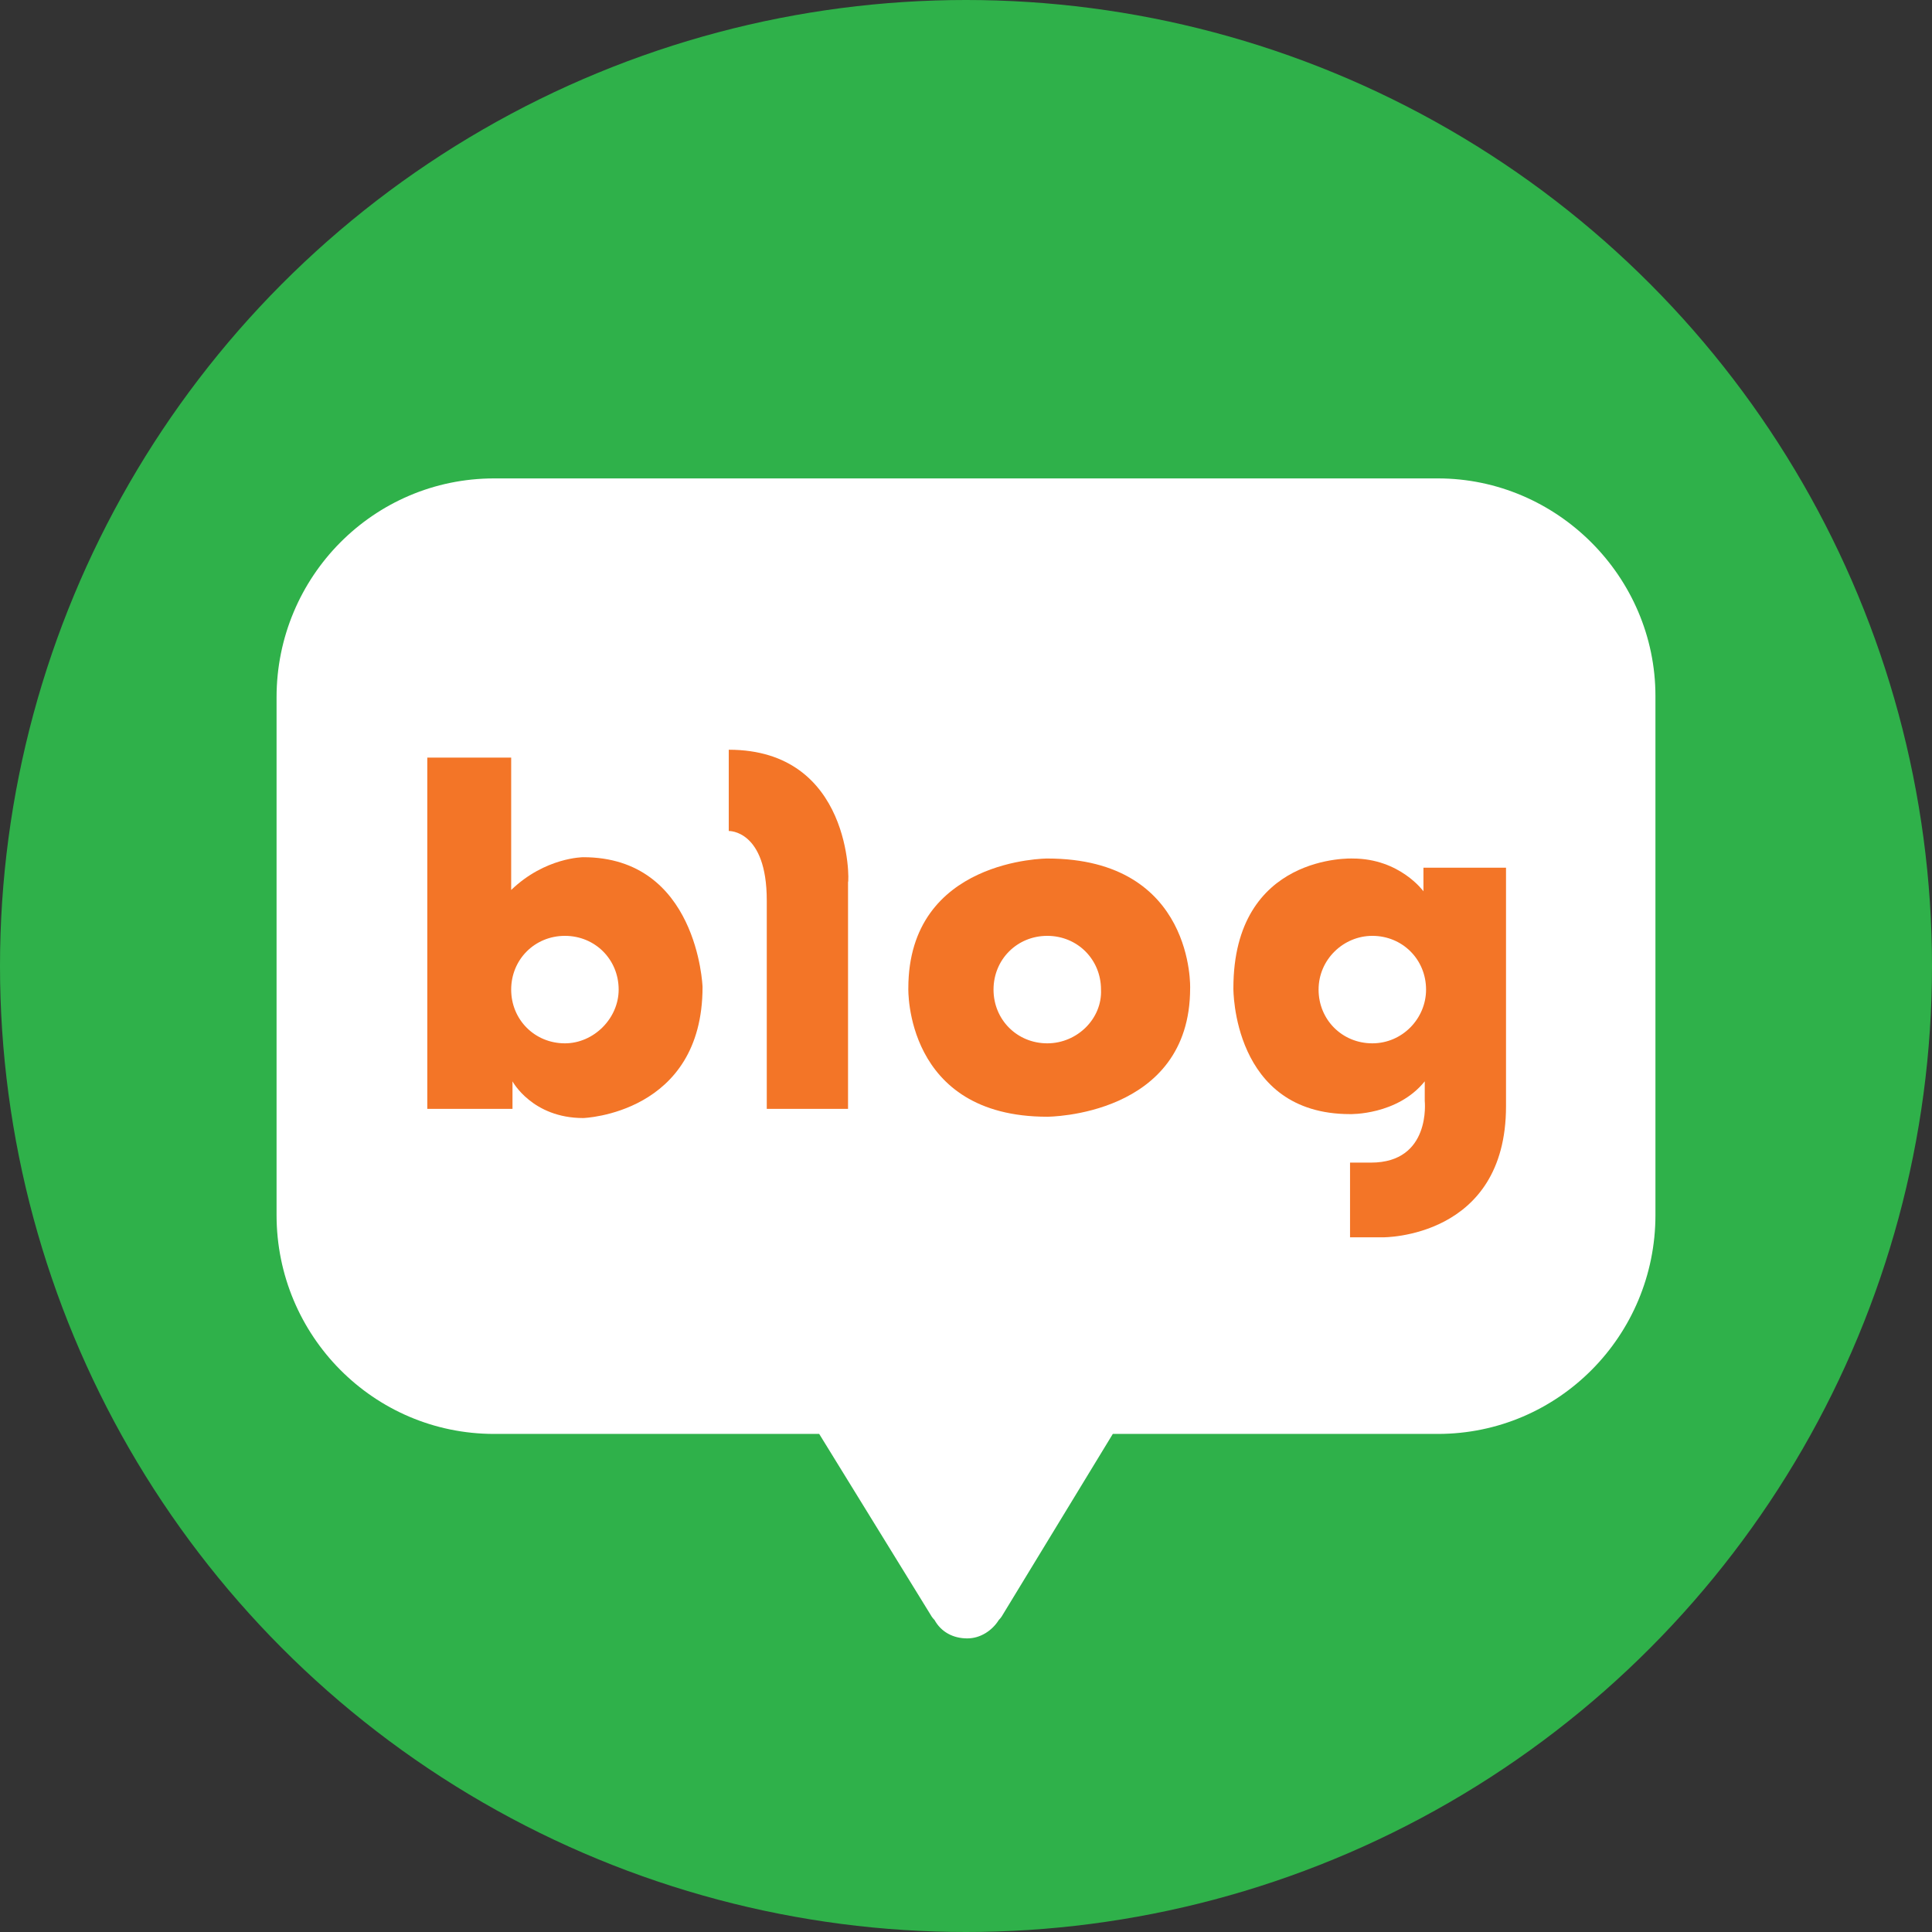
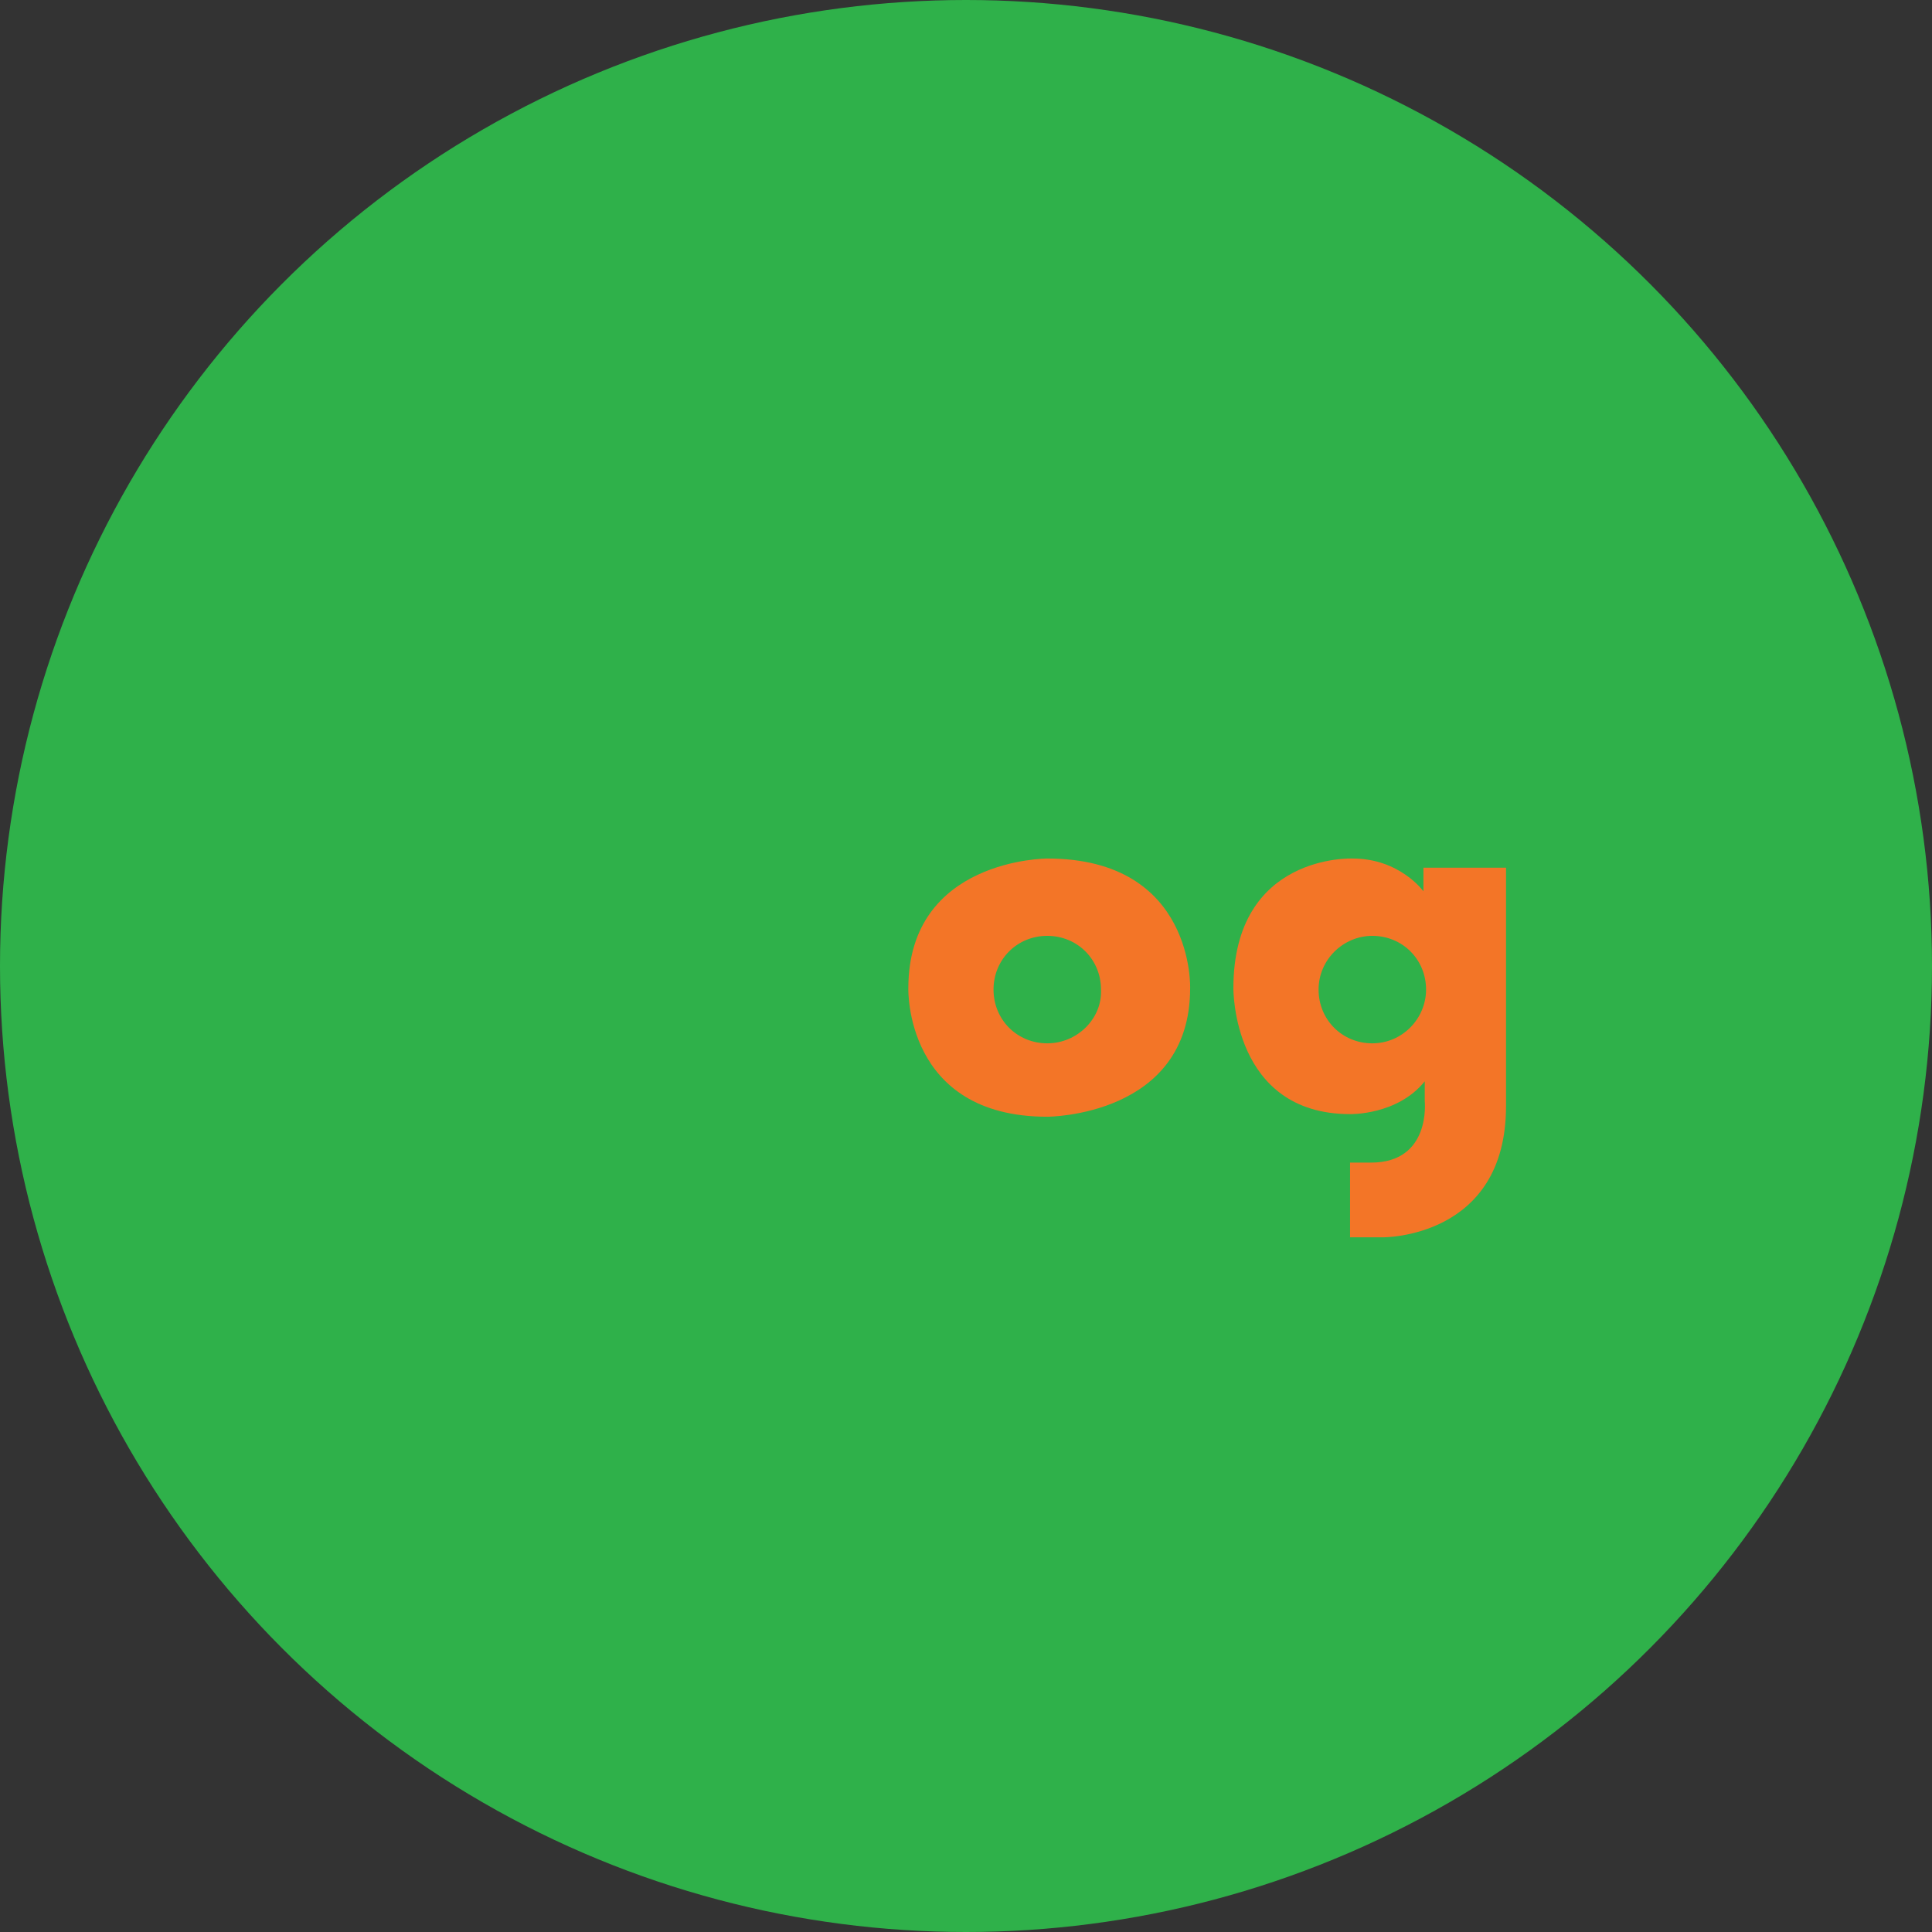
<svg xmlns="http://www.w3.org/2000/svg" version="1.1" id="레이어_1" x="0px" y="0px" viewBox="0 0 147.4 147.4" style="enable-background:new 0 0 147.4 147.4;" xml:space="preserve">
  <rect x="0" y="0" width="147.4" height="147.4" fill="#333333" stroke="none" />
  <style type="text/css">
	.st0{fill:#2FB14A;}
	.st1{fill:#FFFFFF;}
	.st2{fill:#F37527;}
</style>
  <circle class="st0" cx="73.7" cy="73.7" r="73.7" />
  <g>
-     <path class="st1" d="M109.7,36.5H37.7c-9.2,0-16.6,7.5-16.6,16.7v39.5c0,9.2,7.4,16.7,16.6,16.7h24.8l8.5,13.8c0,0,0.1,0.2,0.3,0.4   c0.5,0.9,1.4,1.4,2.5,1.4c1,0,1.9-0.6,2.4-1.4c0.2-0.2,0.3-0.4,0.3-0.4l8.4-13.8h24.8c9.2,0,16.6-7.5,16.6-16.7V53.1   C126.3,44,118.8,36.5,109.7,36.5" />
-     <path class="st2" d="M44.5,65.4c0,0-2.9,0-5.5,2.5V57.8h-6.4v26.8h6.5v-2.1c0,0,1.5,2.8,5.4,2.8c0,0,9.1-0.3,9.1-10   C53.6,75.2,53.2,65.4,44.5,65.4 M43.1,79.6c-2.3,0-4.1-1.8-4.1-4.1c0-2.3,1.8-4.1,4.1-4.1c2.3,0,4.1,1.8,4.1,4.1   C47.2,77.7,45.3,79.6,43.1,79.6" />
-     <path class="st2" d="M55.6,57.2v6.2c0,0,2.9-0.1,2.9,5.3v15.9h6.2V67.3C64.8,67.3,65,57.2,55.6,57.2" />
    <path class="st2" d="M79.9,65.5c0,0-10.6,0-10.6,9.9c0,0-0.3,9.8,10.6,9.8c0,0,10.9,0,10.9-9.8C90.8,75.5,91.2,65.5,79.9,65.5    M79.9,79.6c-2.3,0-4.1-1.8-4.1-4.1c0-2.3,1.8-4.1,4.1-4.1c2.3,0,4.1,1.8,4.1,4.1C84.1,77.7,82.2,79.6,79.9,79.6" />
    <path class="st2" d="M108.6,66.2V68c0,0-1.8-2.5-5.4-2.5c0,0-9.1-0.4-9.1,9.9c0,0-0.1,9.6,8.9,9.6c0,0,3.6,0.1,5.7-2.5V84   c0,0,0.5,4.7-4.1,4.7h-1.6v5.7h2.5c0,0,9.4,0.1,9.4-10V66.2H108.6z M104.7,79.6c-2.3,0-4.1-1.8-4.1-4.1c0-2.3,1.9-4.1,4.1-4.1   c2.3,0,4.1,1.8,4.1,4.1C108.8,77.7,107,79.6,104.7,79.6" />
  </g>
</svg>